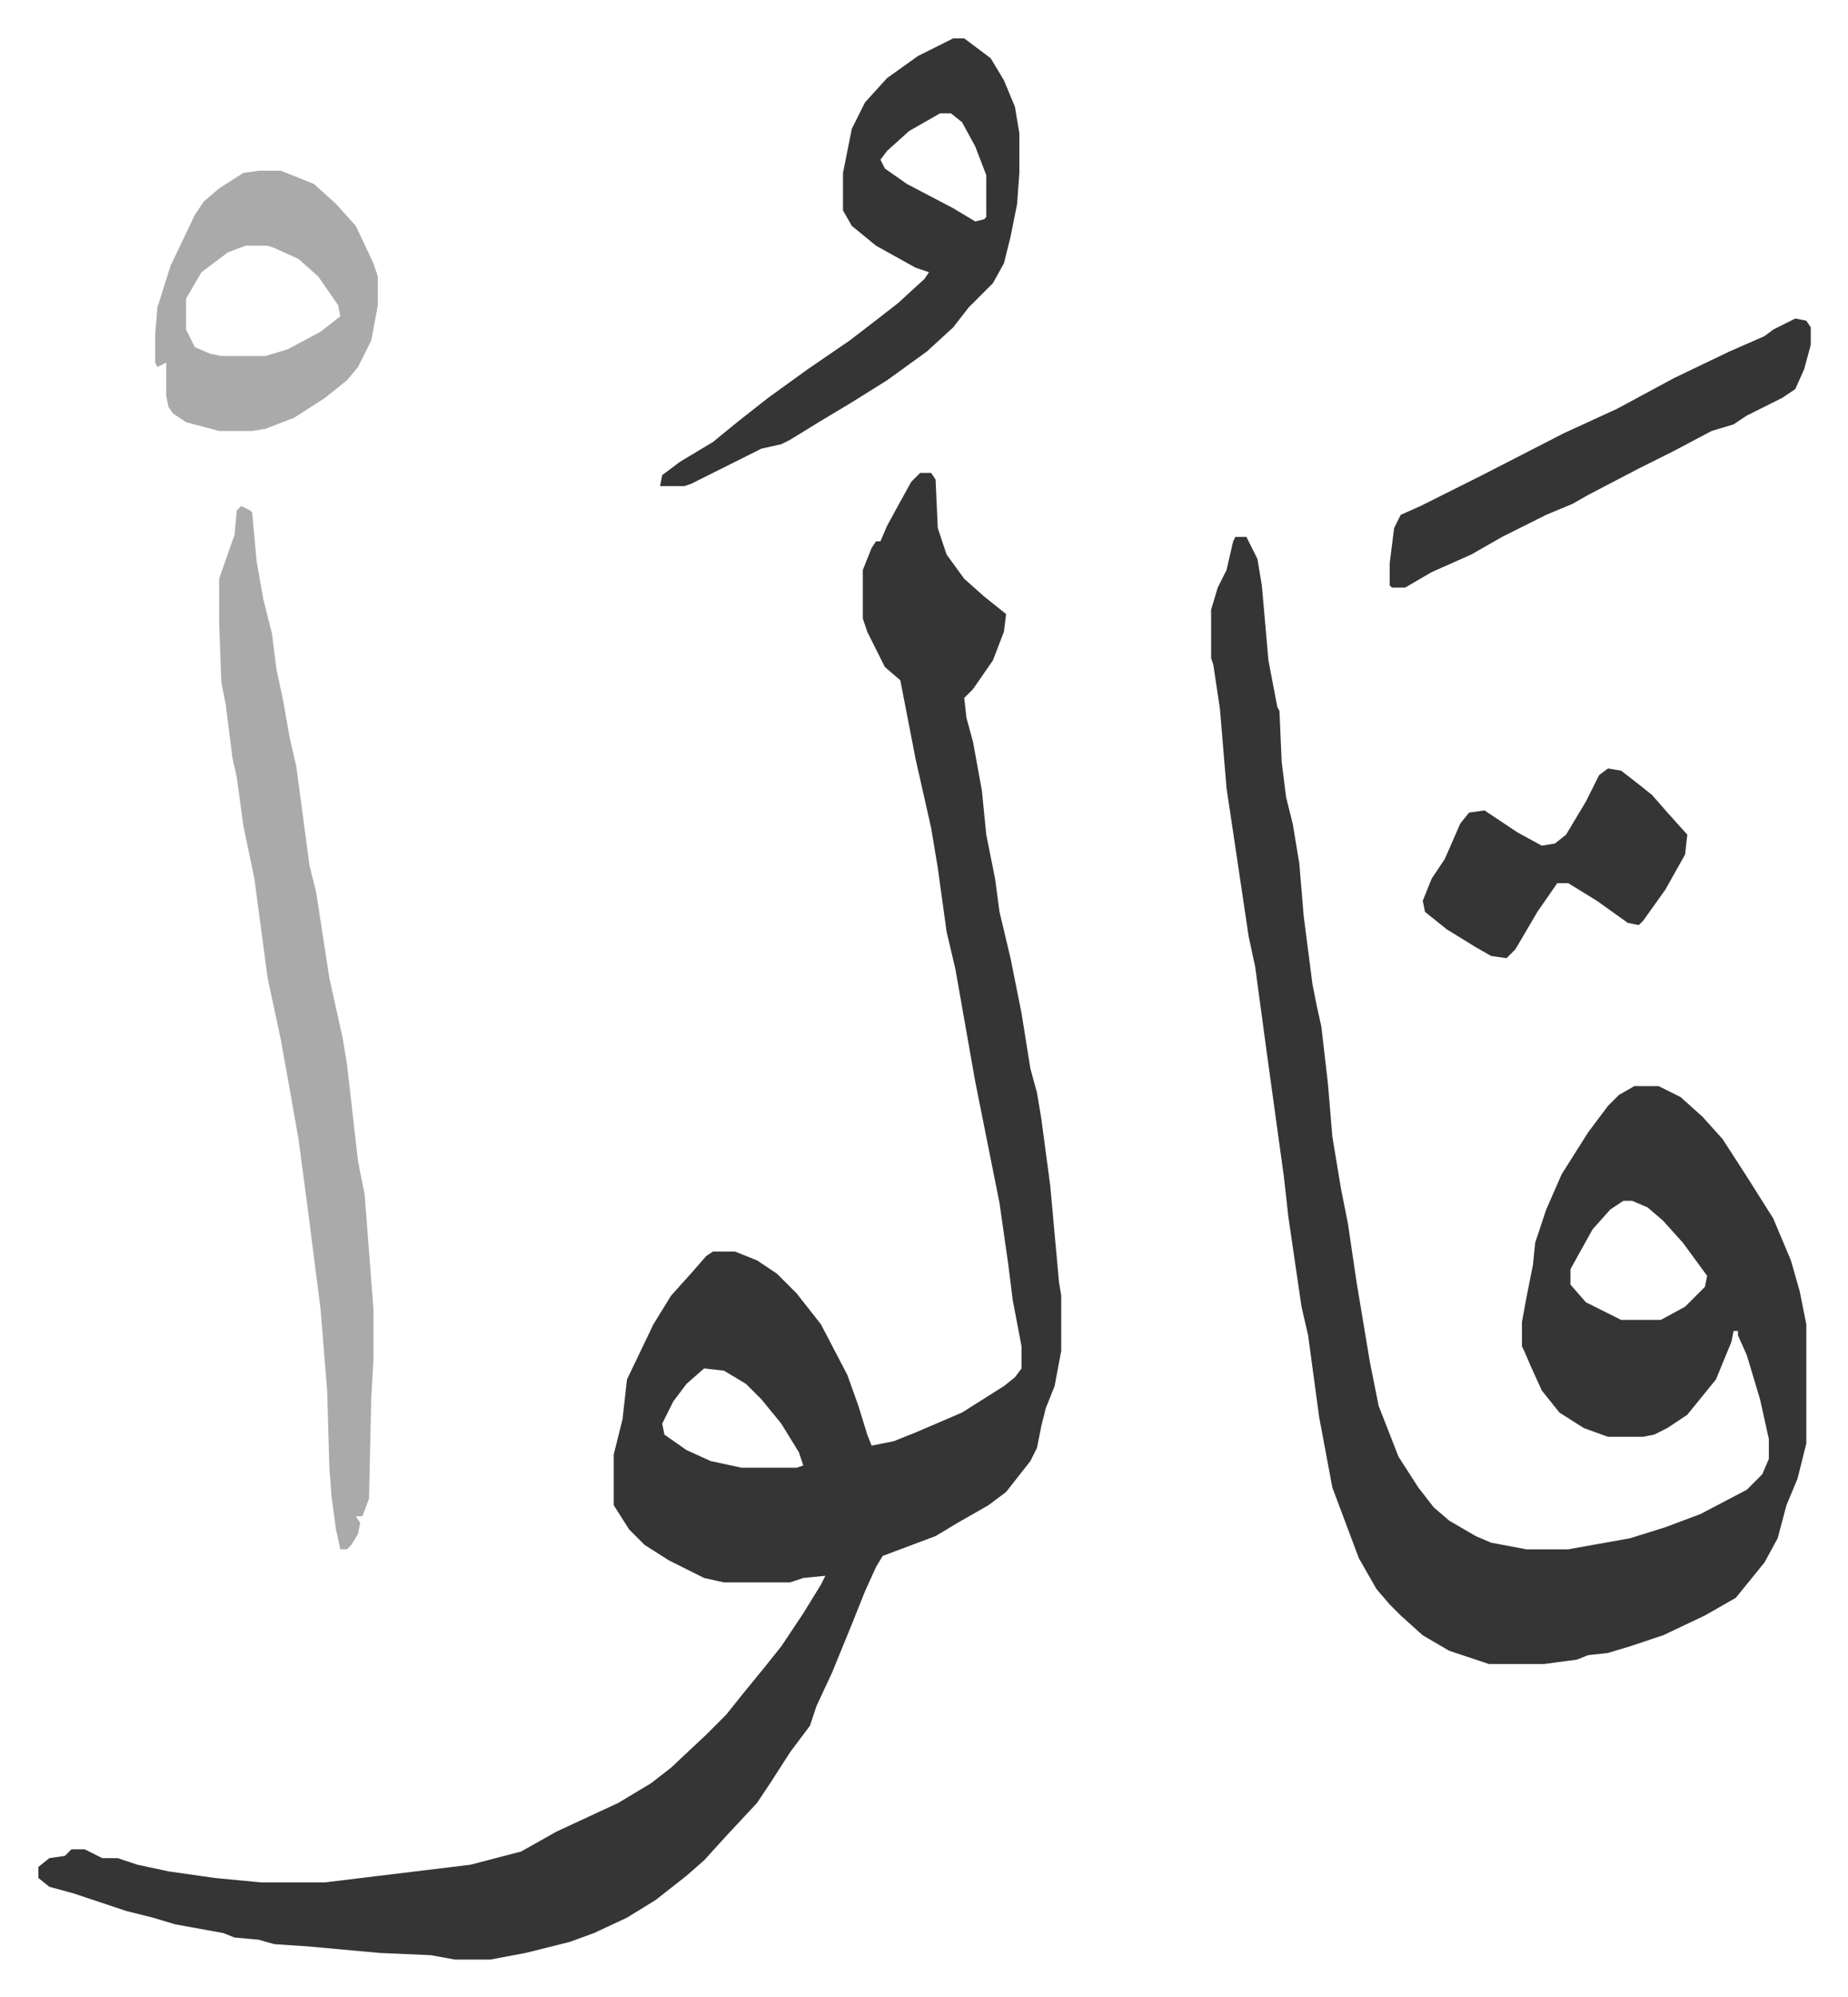
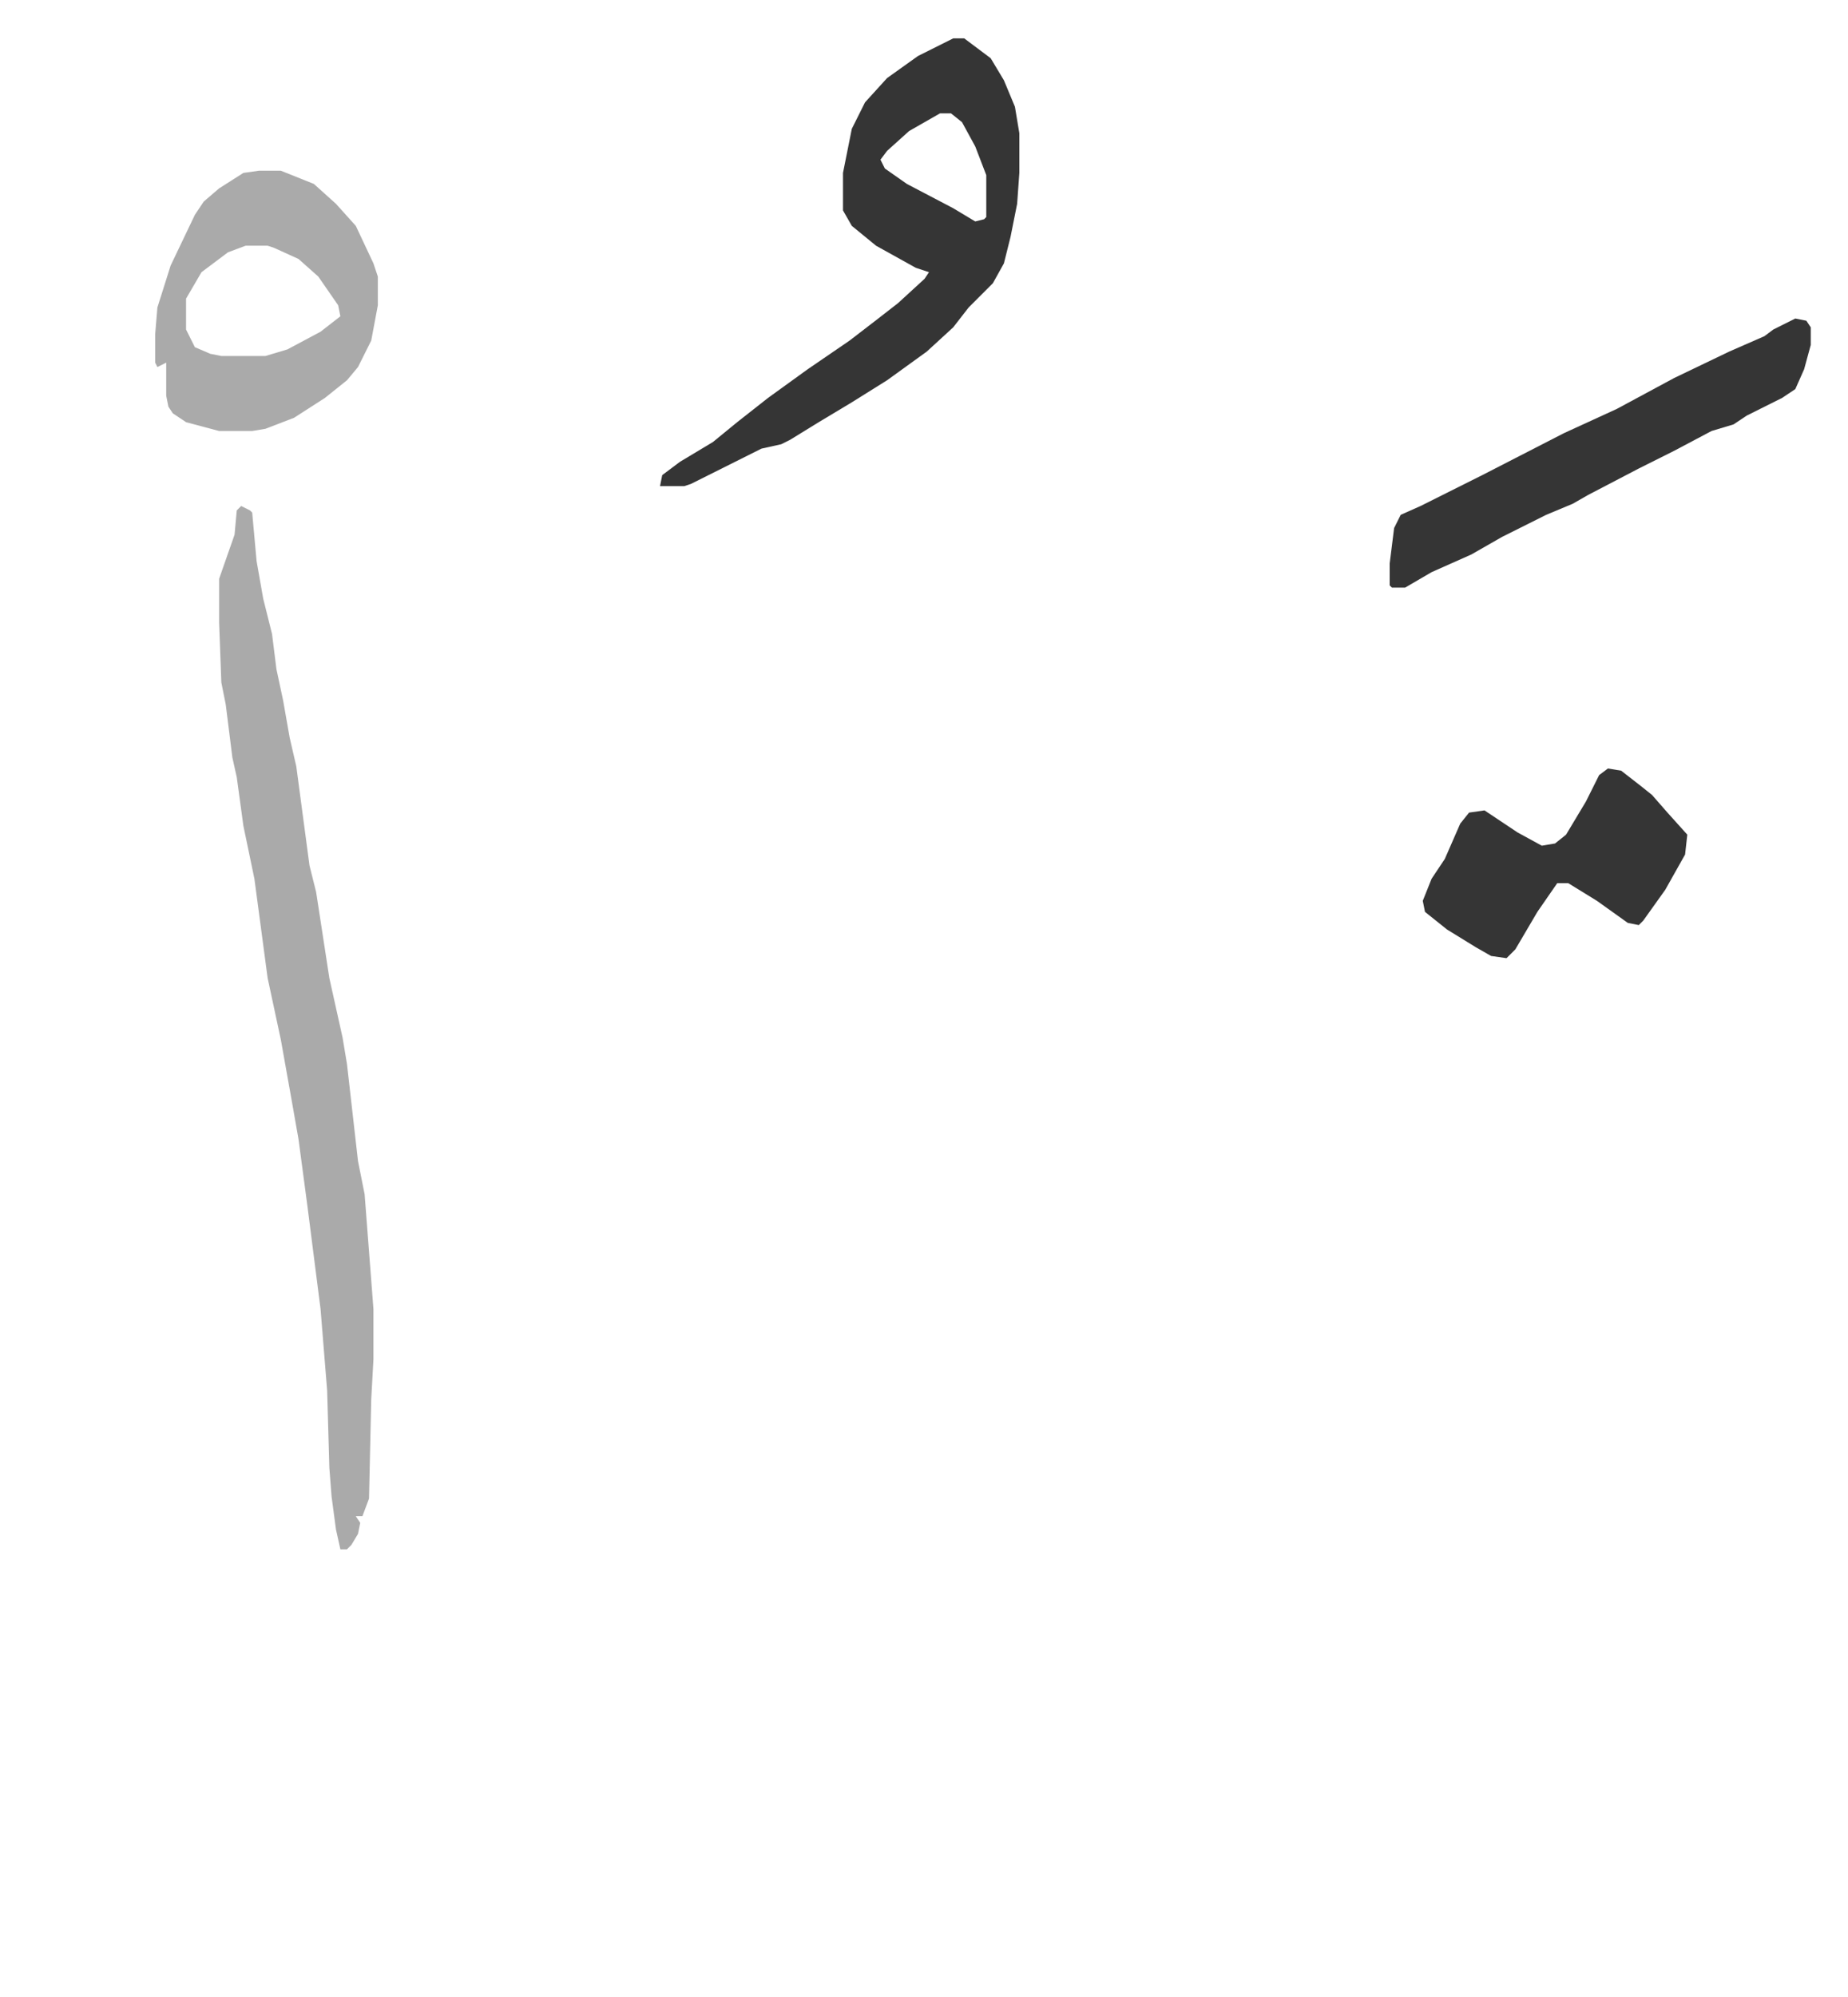
<svg xmlns="http://www.w3.org/2000/svg" viewBox="-17.4 249.6 838.3 905.3">
-   <path fill="#353535" id="rule_normal" d="M400 464h5l2 3 1 22 4 12 8 11 9 8 10 8-1 8-5 13-9 13-4 4 1 9 3 11 4 22 2 20 4 20 2 15 5 21 5 25 4 25 3 11 2 12 4 30 4 44 1 6v25l-3 16-4 10-2 8-2 10-3 6-11 14-8 6-14 8-10 6-24 9-3 5-5 11-6 15-9 22-7 15-3 9-9 12-9 14-6 9-14 15-10 11-8 7-14 11-13 8-15 7-11 4-20 5-16 3h-16l-11-2-23-1-33-3-15-1-7-2-11-1-5-2-22-4-10-3-12-3-24-8-11-3-5-4v-5l5-4 7-1 3-3h6l8 4h7l9 3 14 3 21 3 21 2h29l66-8 23-6 16-9 28-13 15-9 9-7 16-15 9-9 8-10 9-11 8-10 10-15 8-13 2-4-10 1-6 2h-30l-9-2-16-8-11-7-7-7-7-11v-23l4-16 2-18 12-25 8-13 9-10 7-8 3-2h10l10 4 9 6 9 9 11 14 12 23 5 14 4 13 2 5 10-2 10-4 21-9 19-12 5-4 3-4v-10l-4-21-2-16-4-28-11-55-9-51-4-17-4-29-3-18-7-31-7-36-7-6-8-16-2-6v-22l4-10 2-3h2l3-7 6-11 5-9zm-98 406-8 7-6 8-5 10 1 5 10 7 11 5 14 3h25l3-1-2-6-8-13-9-11-7-7-10-6zm241-377h5l5 10 2 12 3 34 4 21 1 2 1 23 2 16 3 12 3 18 2 24 4 31 2 10 2 9 3 26 2 24 4 24 3 15 4 27 4 24 2 12 4 20 9 23 9 14 7 9 7 6 12 7 7 3 16 3h19l28-5 16-5 16-6 21-11 7-7 3-7v-9l-4-18-6-20-4-9v-2h-2l-1 5-7 17-13 16-9 6-6 3-5 1h-16l-11-4-11-7-8-10-5-11-3-7-1-2v-11l2-11 3-15 1-10 5-15 7-16 12-19 9-12 5-5 7-4h11l10 5 10 9 9 10 11 17 12 19 8 19 4 14 3 15v54l-4 16-5 12-4 15-6 11-13 16-14 8-19 9-15 5-10 3-9 1-5 2-15 2h-25l-18-6-12-7-10-9-5-5-6-7-8-14-9-24-3-8-6-32-5-37-3-13-6-41-2-18-8-58-5-37-3-14-7-47-3-20-3-36-3-20-1-3v-22l3-10 4-8 3-13zm176 301-6 4-8 9-10 18v7l7 8 16 8h18l11-6 9-9 1-5-11-15-9-10-7-6-7-3z" />
  <path fill="#aaa" id="rule_hamzat_wasl" d="m92 479 4 2 1 1 2 22 3 17 4 16 2 16 3 14 3 17 3 13 6 45 3 12 6 39 6 27 2 12 5 44 3 15 4 52v23l-1 18-1 45-3 8h-3l2 3-1 5-3 5-2 2h-3l-2-9-2-15-1-13-1-35-3-37-6-47-4-30-3-17-5-28-6-28-6-45-5-24-3-22-2-9-3-24-2-10-1-27v-20l7-20 1-11z" />
  <path fill="#353535" id="rule_normal" d="M415 267h5l12 9 6 10 5 12 2 12v18l-1 14-3 15-3 12-5 9-11 11-7 9-12 11-18 13-16 10-15 9-13 8-4 2-9 2-16 8-16 8-3 1h-11l1-5 8-6 15-9 11-9 14-11 18-13 19-13 13-10 9-7 12-11 2-3-6-2-18-10-11-9-4-7v-17l4-20 6-12 10-11 14-10zm-6 34-14 8-10 9-3 4 2 4 10 7 21 11 10 6 4-1 1-1v-19l-5-13-6-11-5-4z" />
  <path fill="#aaa" id="rule_hamzat_wasl" d="M100 327h10l15 6 10 9 9 10 8 17 2 6v13l-3 16-6 12-5 6-10 8-14 9-13 5-6 1H82l-15-4-6-4-2-3-1-5v-15l-4 2-1-2v-13l1-12 6-19 11-23 4-6 7-6 11-7zm-6 34-8 3-12 9-7 12v14l4 8 7 3 5 1h20l10-3 15-8 9-7-1-5-9-13-9-8-11-5-3-1z" />
  <path fill="#353535" id="rule_normal" d="m797 394 5 1 2 3v8l-3 11-4 9-6 4-16 8-6 4-10 3-17 9-16 8-23 12-7 4-12 5-20 10-14 8-18 8-12 7h-6l-1-1v-10l2-16 3-6 9-4 12-6 16-8 37-19 24-11 26-14 25-12 16-7 4-3zm-85 204 6 1 9 7 5 4 7 8 9 10-1 9-9 16-10 14-2 2-5-1-14-10-13-8h-5l-9 13-10 17-4 4-7-1-7-4-13-8-10-8-1-5 4-10 6-9 7-16 4-5 7-1 15 10 11 6 6-1 5-4 9-15 6-12z" />
</svg>